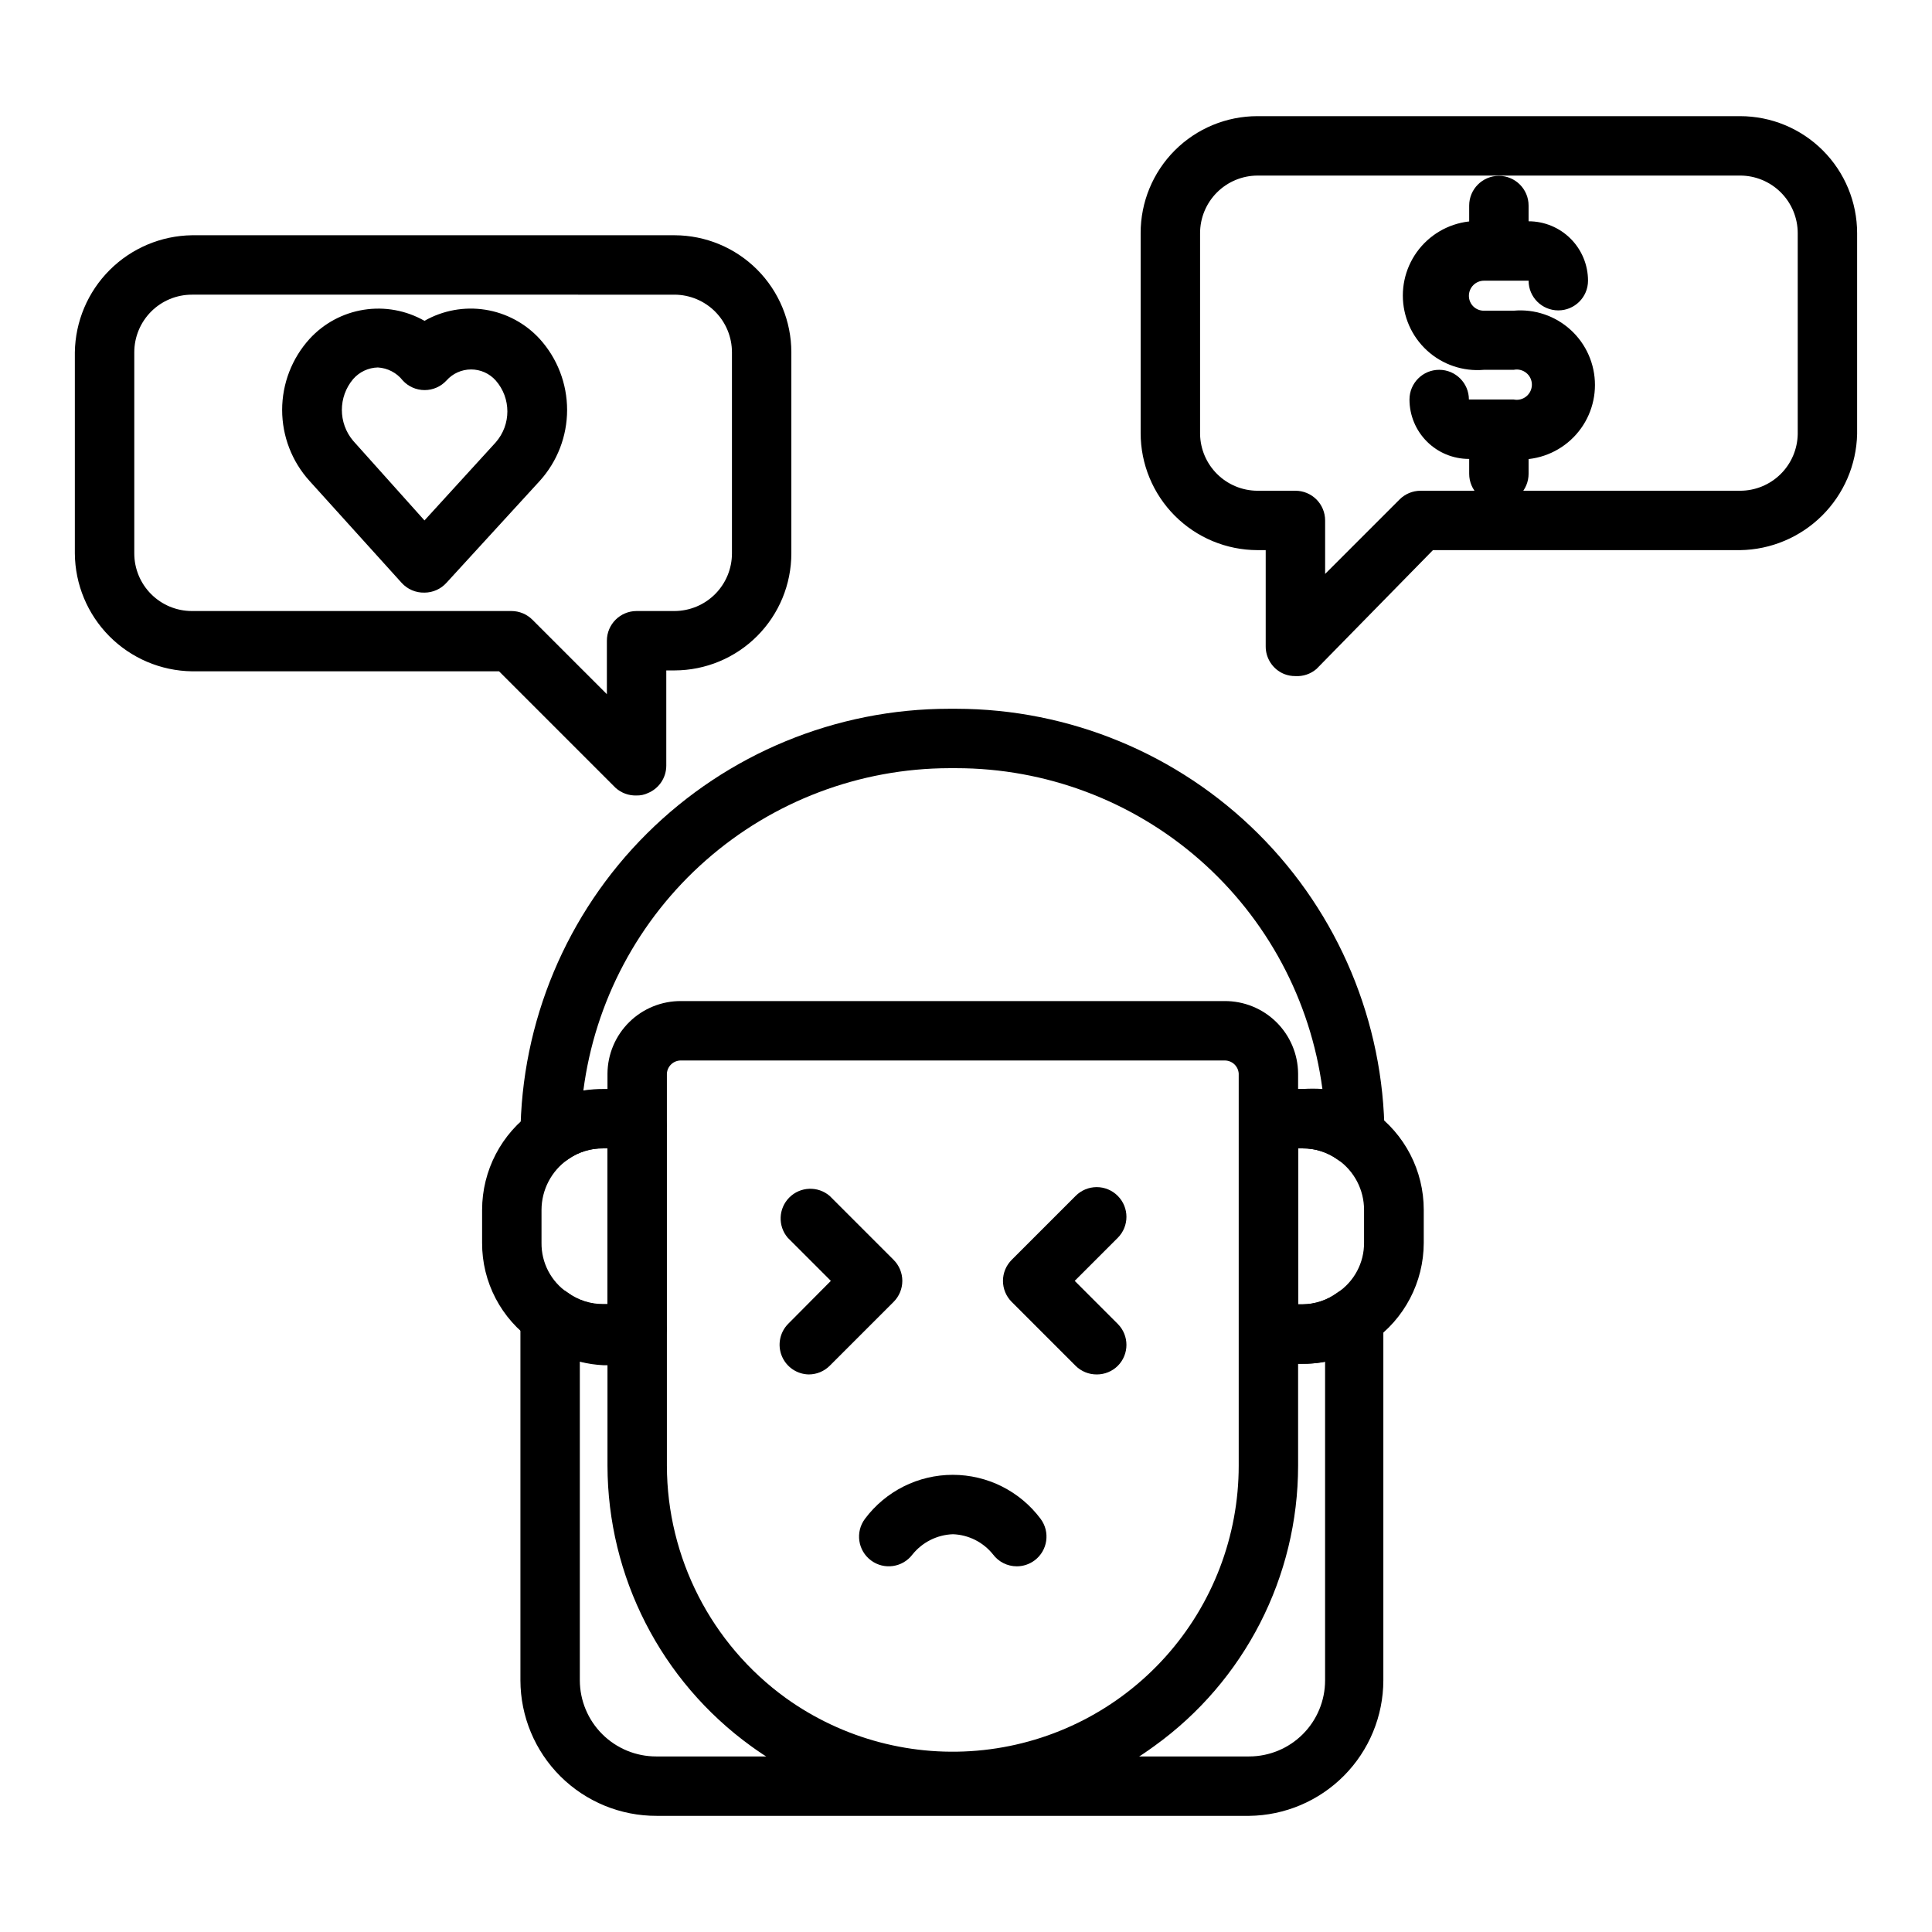
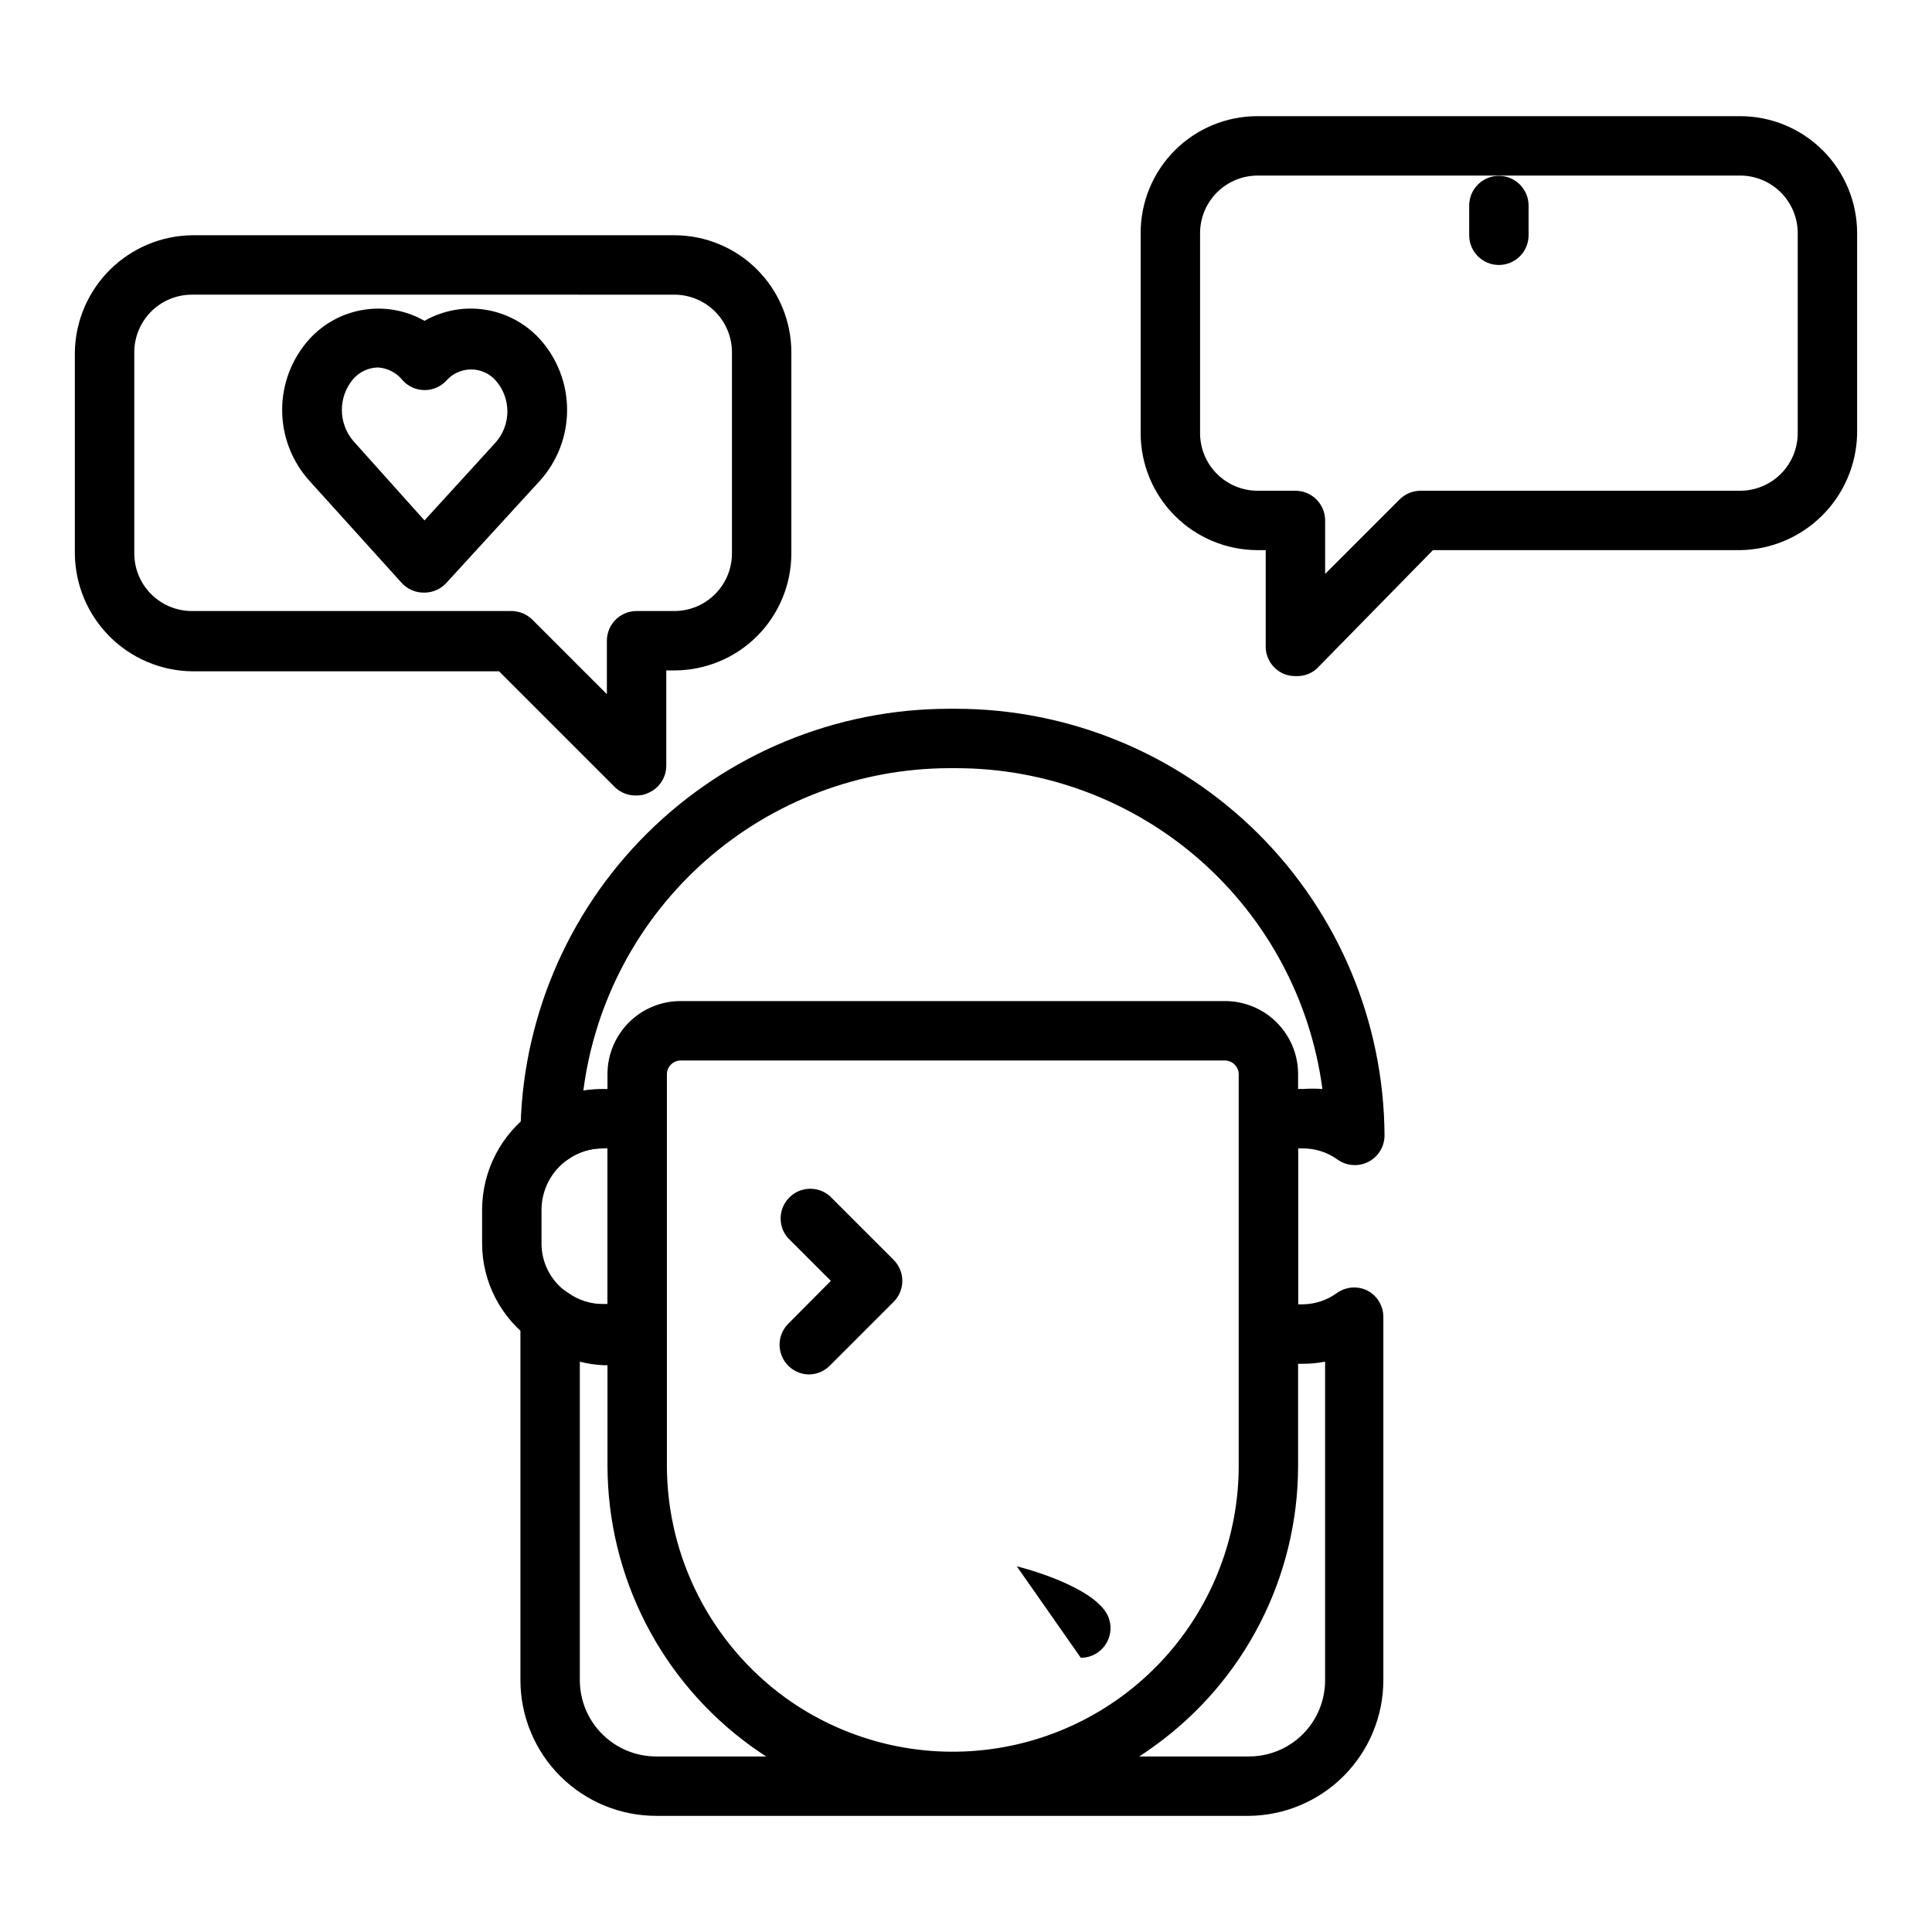
<svg xmlns="http://www.w3.org/2000/svg" fill="#000000" width="800px" height="800px" version="1.1" viewBox="144 144 512 512">
  <g>
    <path d="m475.02 625.22h-156.97c-9.555 0.039-18.734-3.723-25.512-10.453-6.777-6.734-10.602-15.891-10.621-25.445v-96.273c-0.059-3.012 1.602-5.793 4.281-7.164 2.68-1.375 5.906-1.098 8.312 0.707 2.727 1.973 6.008 3.019 9.371 2.992h1.102v-41.25h-1.102c-3.356-0.051-6.637 0.969-9.371 2.914-2.394 1.797-5.606 2.078-8.277 0.727-2.672-1.355-4.348-4.109-4.316-7.106 0.168-30.035 12.215-58.789 33.516-79.969 21.301-21.184 50.117-33.07 80.156-33.07h1.812c30.012 0.039 58.789 11.949 80.055 33.125s33.293 49.906 33.457 79.914c0.008 2.969-1.652 5.691-4.297 7.035-2.644 1.348-5.82 1.094-8.219-0.656-2.688-1.914-5.91-2.93-9.211-2.914h-1.18v41.328h1.18c3.316-0.027 6.543-1.102 9.211-3.07 2.32-1.605 5.324-1.844 7.871-0.629 2.648 1.336 4.32 4.043 4.332 7.008v96.352c-0.02 9.461-3.766 18.531-10.426 25.25-6.66 6.719-15.699 10.543-25.156 10.648zm-177.36-120.36v84.465c0.02 5.352 2.16 10.477 5.953 14.254 3.789 3.777 8.926 5.898 14.277 5.898h157.12c5.344 0 10.469-2.121 14.25-5.902 3.777-3.777 5.902-8.906 5.902-14.25v-84.465c-1.973 0.379-3.977 0.566-5.984 0.551h-5.746c-5.133-0.008-9.621-3.461-10.941-8.426-0.082-0.652-0.082-1.312 0-1.965v-52.035c-0.043-0.523-0.043-1.051 0-1.574 1.145-5.164 5.731-8.832 11.02-8.816h5.746c1.73-0.121 3.469-0.121 5.195 0-3.129-23.527-14.695-45.117-32.547-60.758-17.855-15.637-40.781-24.258-64.512-24.262h-1.812c-23.773 0.051-46.723 8.742-64.562 24.457-17.844 15.715-29.363 37.375-32.422 60.953 1.758-0.117 3.519-0.117 5.277 0h5.668c5.254 0.008 9.816 3.625 11.02 8.738 0.039 0.551 0.039 1.105 0 1.656v52.035-0.004c0.078 0.68 0.078 1.367 0 2.047-1.371 4.914-5.84 8.32-10.941 8.344h-5.668c-2.129-0.098-4.238-0.414-6.297-0.941z" />
    <path d="m309.55 505.41h-5.668c-6.644 0.004-13.121-2.09-18.5-5.984-8.566-5.902-13.664-15.656-13.621-26.055v-8.738c0.008-10.453 5.121-20.242 13.699-26.215 5.379-3.824 11.82-5.863 18.422-5.824h5.668c5.254 0.004 9.816 3.621 11.02 8.738 0.039 0.551 0.039 1.102 0 1.652v52.035c0.078 0.68 0.078 1.363 0 2.047-1.379 4.941-5.891 8.355-11.02 8.344zm-5.668-57.07v-0.004c-3.356-0.051-6.637 0.969-9.371 2.914-4.375 3.051-6.988 8.047-7.004 13.383v8.738c-0.062 5.293 2.543 10.262 6.926 13.223 2.734 2.016 6.051 3.094 9.449 3.07h1.102v-41.328z" />
-     <path d="m489.19 505.41h-5.746c-5.133-0.008-9.621-3.461-10.941-8.426-0.082-0.652-0.082-1.312 0-1.965v-52.035c-0.043-0.523-0.043-1.051 0-1.574 1.145-5.164 5.731-8.832 11.02-8.816h5.746c6.641-0.062 13.125 2.004 18.5 5.902 8.496 5.992 13.547 15.742 13.539 26.137v8.738c-0.016 10.426-5.129 20.188-13.695 26.133-5.34 3.914-11.805 5.984-18.422 5.906zm-1.18-15.742h1.18v-0.004c3.316-0.027 6.543-1.102 9.211-3.07 4.469-2.941 7.137-7.953 7.086-13.305v-8.656c0.004-5.301-2.582-10.27-6.93-13.305-2.723-1.973-6.004-3.019-9.367-2.992h-1.18z" />
    <path d="m396.54 624.04c-19.227 0.051-37.973-6.016-53.531-17.316-23.836-17.258-37.969-44.887-38.02-74.312v-103.91c0.039-5.137 2.121-10.047 5.781-13.648 3.66-3.602 8.605-5.602 13.738-5.559h143.98c5.137-0.043 10.078 1.957 13.742 5.559 3.66 3.602 5.738 8.512 5.781 13.648v103.91c-0.004 29.457-14.184 57.113-38.102 74.312-15.492 11.309-34.191 17.375-53.371 17.316zm-72.031-199c-1.984-0.047-3.652 1.484-3.777 3.465v103.91c0.047 24.375 11.75 47.258 31.488 61.559 15.176 10.906 33.848 15.824 52.426 13.805 18.578-2.016 35.758-10.824 48.238-24.734 12.48-13.91 19.387-31.941 19.387-50.629v-103.91c-0.129-1.98-1.797-3.512-3.781-3.465z" />
-     <path d="m434.64 508.24c-2.094 0.012-4.106-0.809-5.59-2.281l-16.926-16.926c-1.488-1.477-2.328-3.492-2.328-5.59s0.84-4.109 2.328-5.59l16.926-16.926v0.004c1.477-1.492 3.488-2.332 5.59-2.332 2.098 0 4.109 0.84 5.586 2.332 3.055 3.07 3.055 8.027 0 11.098l-11.414 11.414 11.414 11.414c3.055 3.07 3.055 8.031 0 11.102-1.484 1.473-3.496 2.293-5.586 2.281z" />
    <path d="m358.36 508.24c-3.148-0.043-5.969-1.961-7.168-4.875-1.199-2.91-0.547-6.258 1.656-8.508l11.336-11.414-11.414-11.414c-2.676-3.125-2.496-7.777 0.414-10.688 2.906-2.906 7.562-3.086 10.688-0.41l16.926 16.926-0.004-0.004c1.492 1.48 2.332 3.492 2.332 5.59s-0.84 4.113-2.332 5.59l-16.926 16.926h0.004c-1.469 1.453-3.445 2.273-5.512 2.281z" />
-     <path d="m413.46 559.09c-2.481 0-4.812-1.168-6.301-3.152-2.59-3.246-6.473-5.203-10.625-5.352-4.176 0.148-8.082 2.102-10.707 5.352-2.609 3.481-7.543 4.184-11.02 1.578-3.481-2.609-4.184-7.543-1.574-11.023 5.484-7.332 14.105-11.648 23.262-11.648s17.777 4.316 23.262 11.648c2.609 3.481 1.902 8.414-1.574 11.023-1.363 1.02-3.019 1.574-4.723 1.574z" />
+     <path d="m413.46 559.09s17.777 4.316 23.262 11.648c2.609 3.481 1.902 8.414-1.574 11.023-1.363 1.02-3.019 1.574-4.723 1.574z" />
    <path d="m487.3 323.17c-1.023 0.012-2.043-0.176-2.992-0.551-2.969-1.219-4.898-4.113-4.883-7.32v-25.508h-2.203c-8.211-0.02-16.082-3.297-21.879-9.109-5.801-5.816-9.059-13.691-9.059-21.906v-52.977c-0.02-8.219 3.231-16.109 9.035-21.93 5.805-5.816 13.684-9.086 21.902-9.086h127.92c8.227 0 16.113 3.266 21.93 9.082 5.816 5.816 9.086 13.707 9.086 21.934v53.215c-0.184 8.145-3.516 15.902-9.301 21.645-5.785 5.738-13.566 9.016-21.715 9.133h-81.398l-30.859 31.488c-1.547 1.332-3.551 2.008-5.586 1.891zm-10.078-132.64c-4.035 0.02-7.902 1.641-10.746 4.5-2.848 2.863-4.445 6.734-4.445 10.773v53.215c0.062 3.996 1.688 7.809 4.527 10.617 2.84 2.812 6.668 4.398 10.664 4.418h10.078c2.086 0 4.09 0.828 5.566 2.305 1.477 1.477 2.305 3.481 2.305 5.566v14.168l19.758-19.758c1.465-1.453 3.445-2.273 5.512-2.281h84.703c4.008 0 7.859-1.578 10.715-4.391 2.859-2.812 4.492-6.637 4.555-10.645v-53.215c0-4.051-1.609-7.938-4.473-10.801-2.863-2.863-6.746-4.473-10.797-4.473z" />
    <path d="m312.7 354.81c-2.062 0.074-4.066-0.66-5.59-2.047l-30.859-30.859h-81.395c-8.23-0.121-16.082-3.461-21.879-9.301-5.797-5.844-9.078-13.719-9.141-21.949v-53.293c0.125-8.188 3.43-16.008 9.223-21.797 5.789-5.789 13.605-9.098 21.797-9.219h127.92c8.211 0.02 16.082 3.297 21.883 9.109 5.797 5.816 9.055 13.691 9.055 21.906v53.293c0 8.211-3.258 16.09-9.055 21.902-5.801 5.816-13.672 9.094-21.883 9.113h-2.203v25.27c-0.016 3.176-1.941 6.035-4.883 7.242-0.934 0.441-1.957 0.656-2.988 0.629zm-117.84-132.72c-4.051 0-7.938 1.609-10.801 4.473-2.863 2.867-4.473 6.75-4.473 10.801v53.293c0 4.051 1.609 7.934 4.473 10.797 2.863 2.867 6.75 4.477 10.801 4.477h84.699c2.066 0.008 4.047 0.828 5.512 2.281l19.758 19.758v-14.168c0-4.348 3.527-7.871 7.875-7.871h10.078-0.004c4.039-0.023 7.902-1.641 10.75-4.504 2.844-2.859 4.445-6.734 4.445-10.77v-53.293c0-4.039-1.602-7.91-4.445-10.773-2.848-2.859-6.711-4.477-10.75-4.5z" />
    <path d="m256.49 301.05c-2.305 0.062-4.519-0.887-6.062-2.598l-24.402-27c-4.668-5.156-7.254-11.859-7.254-18.816 0-6.953 2.586-13.66 7.254-18.812 3.781-4.137 8.855-6.863 14.391-7.734 5.535-0.875 11.203 0.16 16.074 2.934 4.883-2.777 10.562-3.816 16.109-2.945 5.551 0.875 10.641 3.606 14.434 7.746 4.668 5.152 7.254 11.859 7.254 18.812 0 6.957-2.586 13.66-7.254 18.816l-24.719 27c-1.488 1.648-3.606 2.594-5.824 2.598zm-12.359-59.668c-2.512 0.062-4.883 1.176-6.535 3.07-3.996 4.723-3.996 11.645 0 16.371l18.895 21.098 18.895-20.703h-0.004c4.102-4.688 4.102-11.688 0-16.375-1.656-1.867-4.035-2.934-6.531-2.934-2.5 0-4.875 1.066-6.535 2.934-1.488 1.617-3.586 2.535-5.785 2.535s-4.297-0.918-5.785-2.535c-1.605-2.051-4.016-3.312-6.613-3.461z" />
-     <path d="m545.16 265.62h-11.887c-4.176 0-8.184-1.66-11.133-4.613-2.953-2.953-4.613-6.957-4.613-11.133 0-4.348 3.523-7.871 7.871-7.871 4.348 0 7.875 3.523 7.875 7.871h11.887c1.18 0.238 2.402-0.066 3.332-0.828 0.934-0.766 1.473-1.906 1.473-3.109s-0.539-2.344-1.473-3.106c-0.93-0.762-2.152-1.066-3.332-0.828h-7.875c-5.523 0.492-11-1.355-15.094-5.102-4.094-3.742-6.426-9.031-6.426-14.578s2.332-10.84 6.426-14.582c4.094-3.742 9.57-5.594 15.094-5.098h11.809c4.176 0 8.18 1.656 11.133 4.609 2.953 2.953 4.613 6.957 4.613 11.133 0 4.348-3.527 7.871-7.875 7.871s-7.871-3.523-7.871-7.871h-11.809c-2.215 0-4.012 1.797-4.012 4.016 0 1.059 0.422 2.07 1.18 2.812 0.754 0.738 1.777 1.145 2.832 1.121h7.875c5.523-0.492 11 1.359 15.094 5.102 4.094 3.742 6.426 9.035 6.426 14.582 0 5.547-2.332 10.836-6.426 14.578-4.094 3.746-9.57 5.594-15.094 5.102z" />
-     <path d="m541.22 277.43c-4.348 0-7.871-3.523-7.871-7.871v-7.871c0-4.348 3.523-7.871 7.871-7.871s7.871 3.523 7.871 7.871v7.871c0 2.09-0.828 4.09-2.305 5.566-1.477 1.477-3.481 2.305-5.566 2.305z" />
    <path d="m541.22 214.22c-4.348 0-7.871-3.523-7.871-7.871v-7.871c0-4.348 3.523-7.875 7.871-7.875s7.871 3.527 7.871 7.875v7.871c0 2.086-0.828 4.09-2.305 5.566-1.477 1.477-3.481 2.305-5.566 2.305z" />
  </g>
</svg>